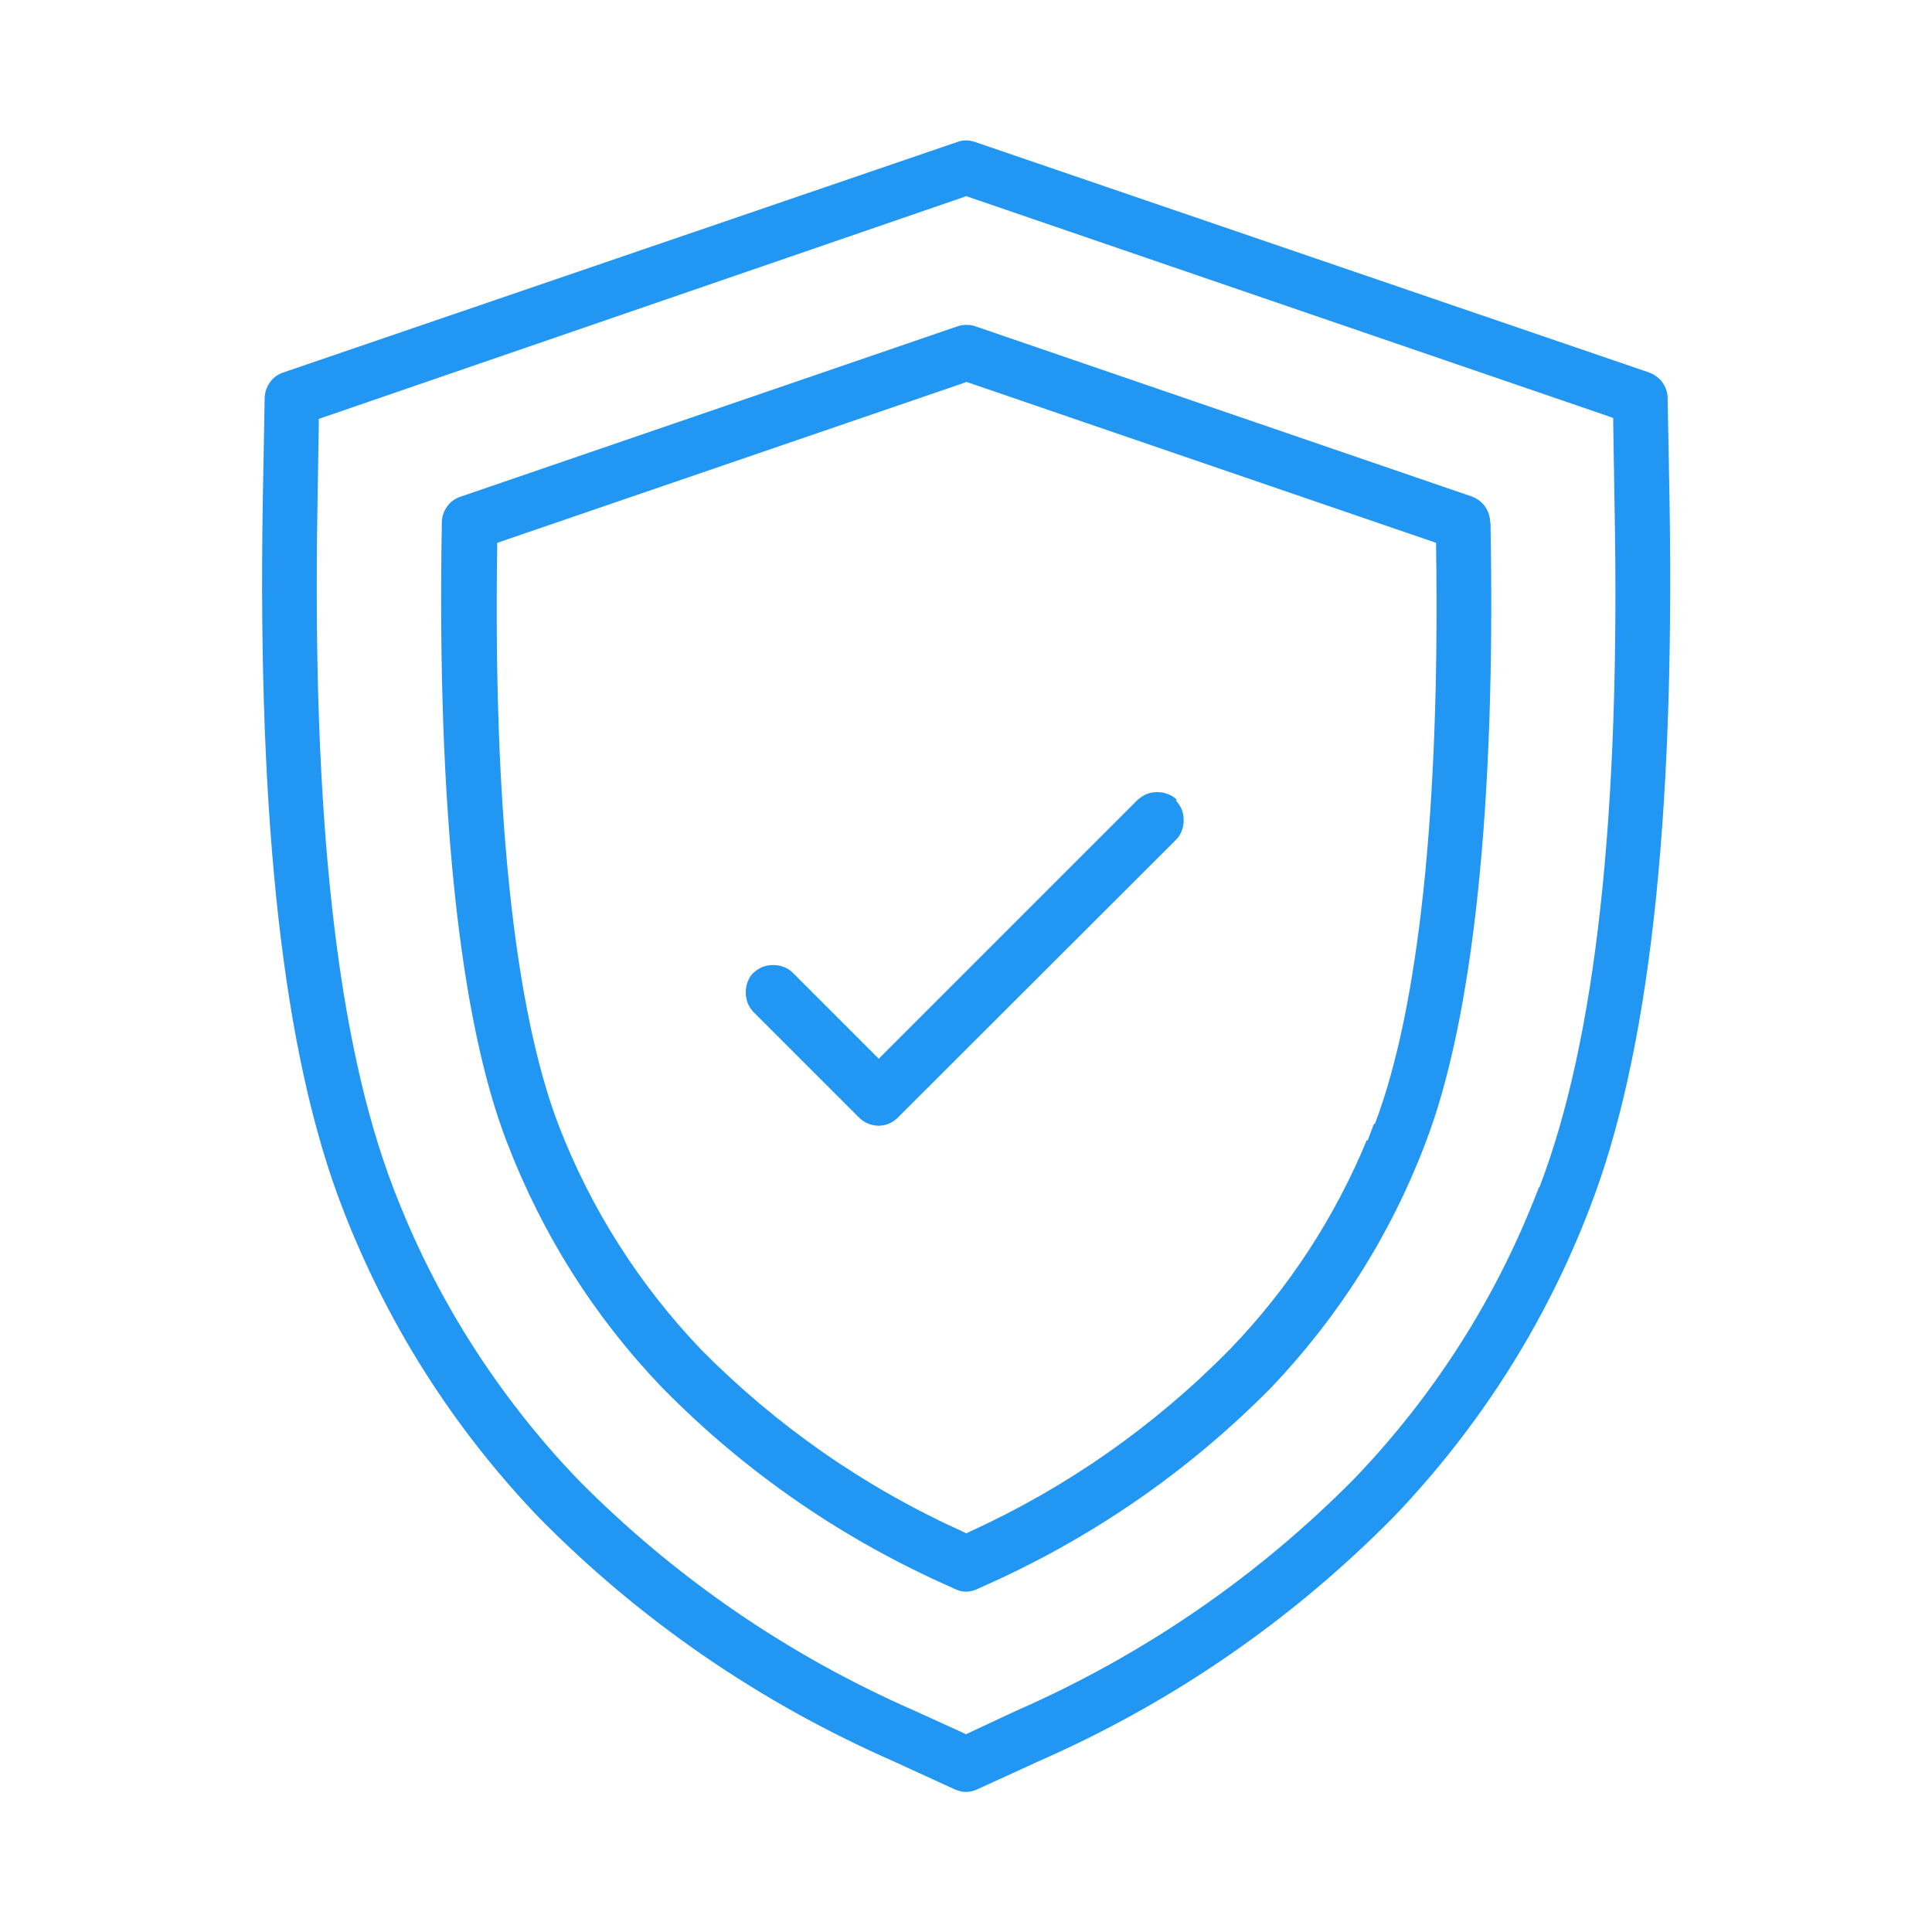
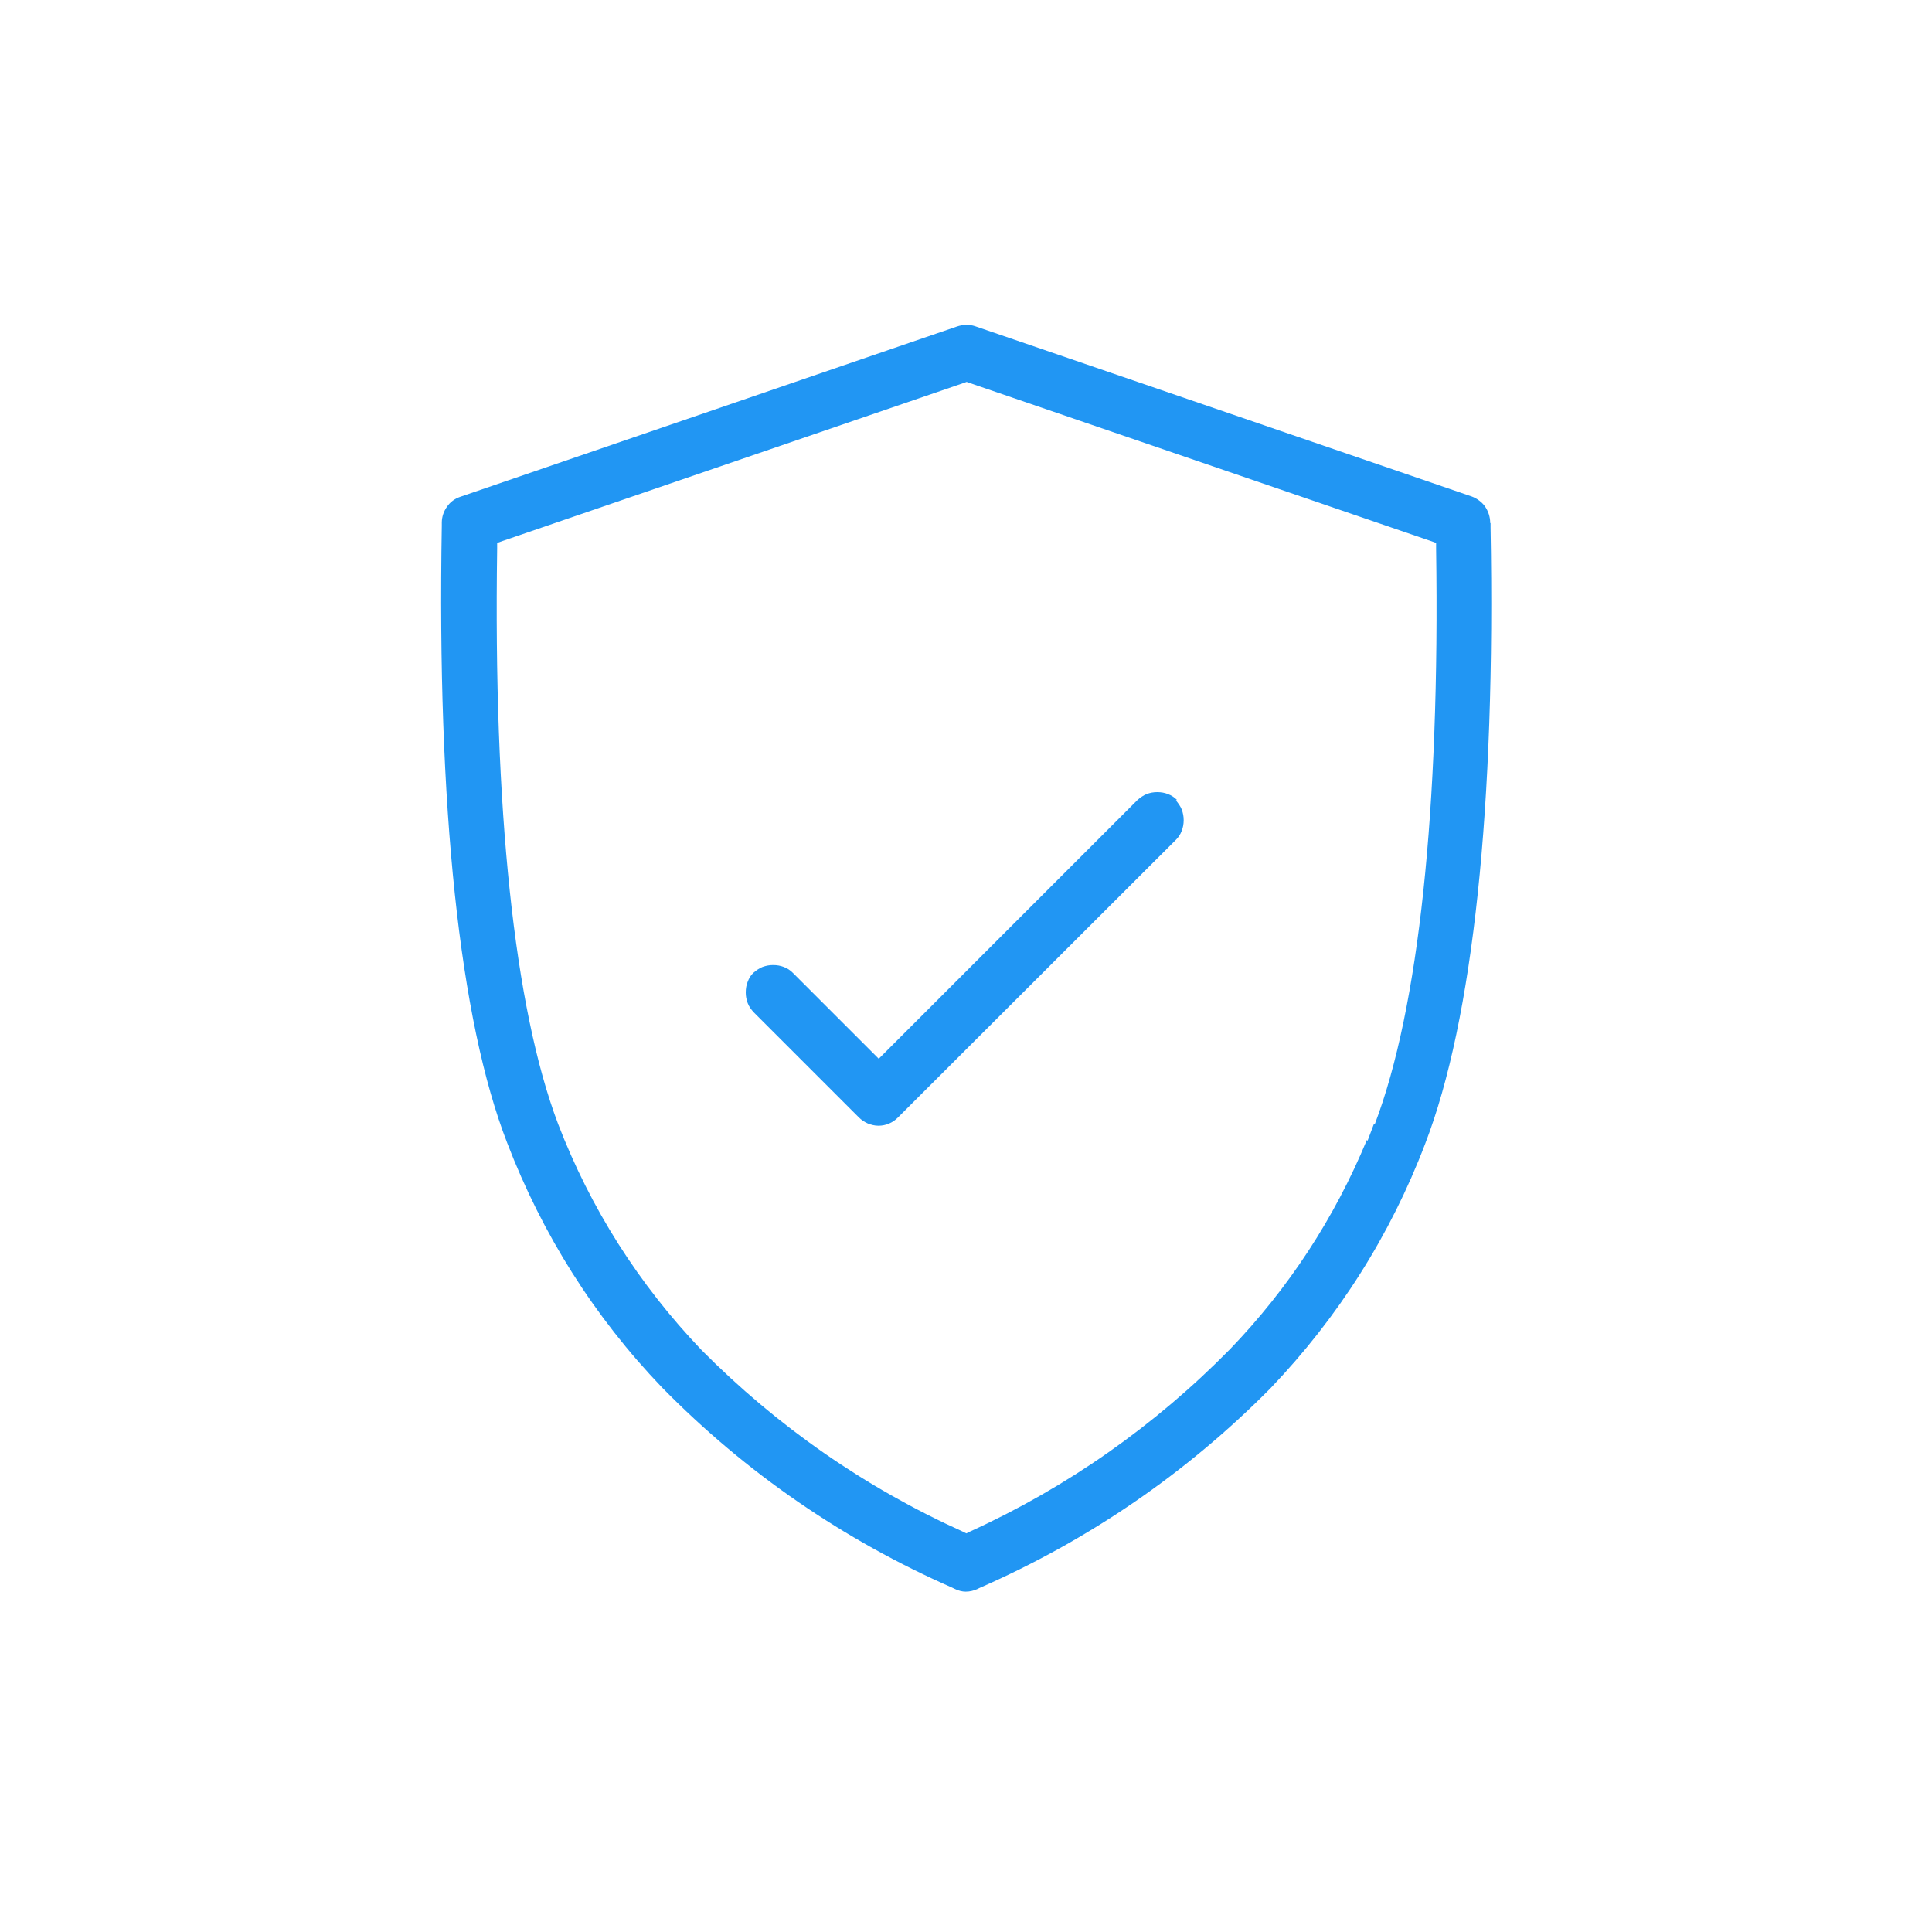
<svg xmlns="http://www.w3.org/2000/svg" width="67" height="67" viewBox="0 0 67 67" fill="none">
-   <path d="M57.832 13.813C57.832 13.612 57.765 13.422 57.654 13.266C57.542 13.11 57.374 12.987 57.196 12.92L33.813 4.924C33.712 4.891 33.612 4.869 33.5 4.869C33.388 4.869 33.288 4.891 33.199 4.924L9.816 12.92C9.626 12.987 9.469 13.098 9.358 13.266C9.246 13.422 9.179 13.612 9.179 13.813L9.112 17.442C8.933 28.587 9.827 36.582 11.87 41.875C13.411 45.884 15.689 49.48 18.648 52.584C22.188 56.191 26.342 59.038 30.965 61.071L33.109 62.053C33.232 62.109 33.366 62.142 33.5 62.142C33.634 62.142 33.768 62.109 33.891 62.053L36.035 61.071C40.669 59.038 44.812 56.179 48.363 52.573C51.322 49.468 53.611 45.873 55.141 41.864C57.184 36.571 58.078 28.576 57.899 17.431L57.832 13.813ZM53.365 41.183C51.925 44.957 49.77 48.352 46.978 51.266C43.595 54.694 39.642 57.397 35.242 59.328L33.612 60.088L33.5 60.144L33.388 60.088L31.747 59.34C27.347 57.419 23.394 54.706 20.022 51.288C17.23 48.363 15.075 44.968 13.634 41.183C11.68 36.08 10.82 28.33 11.01 17.498L11.055 14.729V14.528L11.245 14.461L33.422 6.834L33.511 6.8L33.6 6.834L55.755 14.427L55.945 14.494V14.695L55.99 17.465C56.202 28.296 55.342 36.057 53.388 41.172L53.365 41.183Z" fill="#2196F3" />
  <path d="M51.679 18.135C51.679 17.922 51.612 17.733 51.501 17.565C51.389 17.409 51.221 17.286 51.043 17.219L33.813 11.312C33.712 11.278 33.612 11.267 33.5 11.267C33.388 11.267 33.288 11.29 33.187 11.323L15.957 17.23C15.767 17.297 15.611 17.409 15.499 17.576C15.388 17.733 15.321 17.922 15.321 18.123V18.235C15.153 27.984 15.935 35.376 17.587 39.63C18.805 42.802 20.602 45.66 22.959 48.117C25.851 51.065 29.245 53.399 33.031 55.063L33.098 55.096C33.232 55.163 33.366 55.197 33.489 55.197C33.634 55.197 33.768 55.163 33.891 55.108L33.958 55.074C37.755 53.41 41.149 51.087 44.064 48.139C46.409 45.683 48.218 42.835 49.424 39.664C51.087 35.354 51.869 27.95 51.691 18.28V18.146L51.679 18.135ZM47.648 38.972L47.425 39.563L47.403 39.53C46.286 42.232 44.689 44.678 42.657 46.788C40.044 49.446 37.006 51.579 33.623 53.12L33.511 53.176L33.4 53.12C30.005 51.59 26.956 49.468 24.332 46.822C22.155 44.544 20.48 41.908 19.352 38.972C17.833 34.952 17.107 28.062 17.241 19.028V18.827L17.431 18.76L33.433 13.277L33.522 13.244L33.612 13.277L49.614 18.76L49.803 18.827V19.028C49.937 28.073 49.2 34.974 47.682 38.972H47.648Z" fill="#2196F3" />
  <path d="M40.814 27.738C40.725 27.649 40.624 27.582 40.502 27.537C40.39 27.492 40.267 27.47 40.133 27.47C39.999 27.47 39.887 27.492 39.764 27.537C39.653 27.582 39.541 27.66 39.452 27.738L30.675 36.515L30.474 36.716L30.273 36.515L27.492 33.734C27.403 33.645 27.302 33.578 27.18 33.533C27.068 33.489 26.945 33.467 26.811 33.467C26.677 33.467 26.566 33.489 26.443 33.533C26.331 33.578 26.219 33.656 26.13 33.734C26.041 33.813 25.974 33.924 25.929 34.047C25.884 34.159 25.862 34.282 25.862 34.416C25.862 34.55 25.884 34.661 25.929 34.784C25.974 34.907 26.052 35.008 26.13 35.097L29.782 38.748C29.871 38.838 29.971 38.905 30.094 38.961C30.206 39.005 30.329 39.039 30.463 39.039C30.72 39.039 30.954 38.938 31.133 38.76L40.781 29.123C40.87 29.033 40.937 28.933 40.982 28.81C41.026 28.698 41.049 28.576 41.049 28.442C41.049 28.308 41.026 28.196 40.982 28.073C40.937 27.961 40.859 27.85 40.781 27.76L40.814 27.738Z" fill="#2196F3" />
</svg>